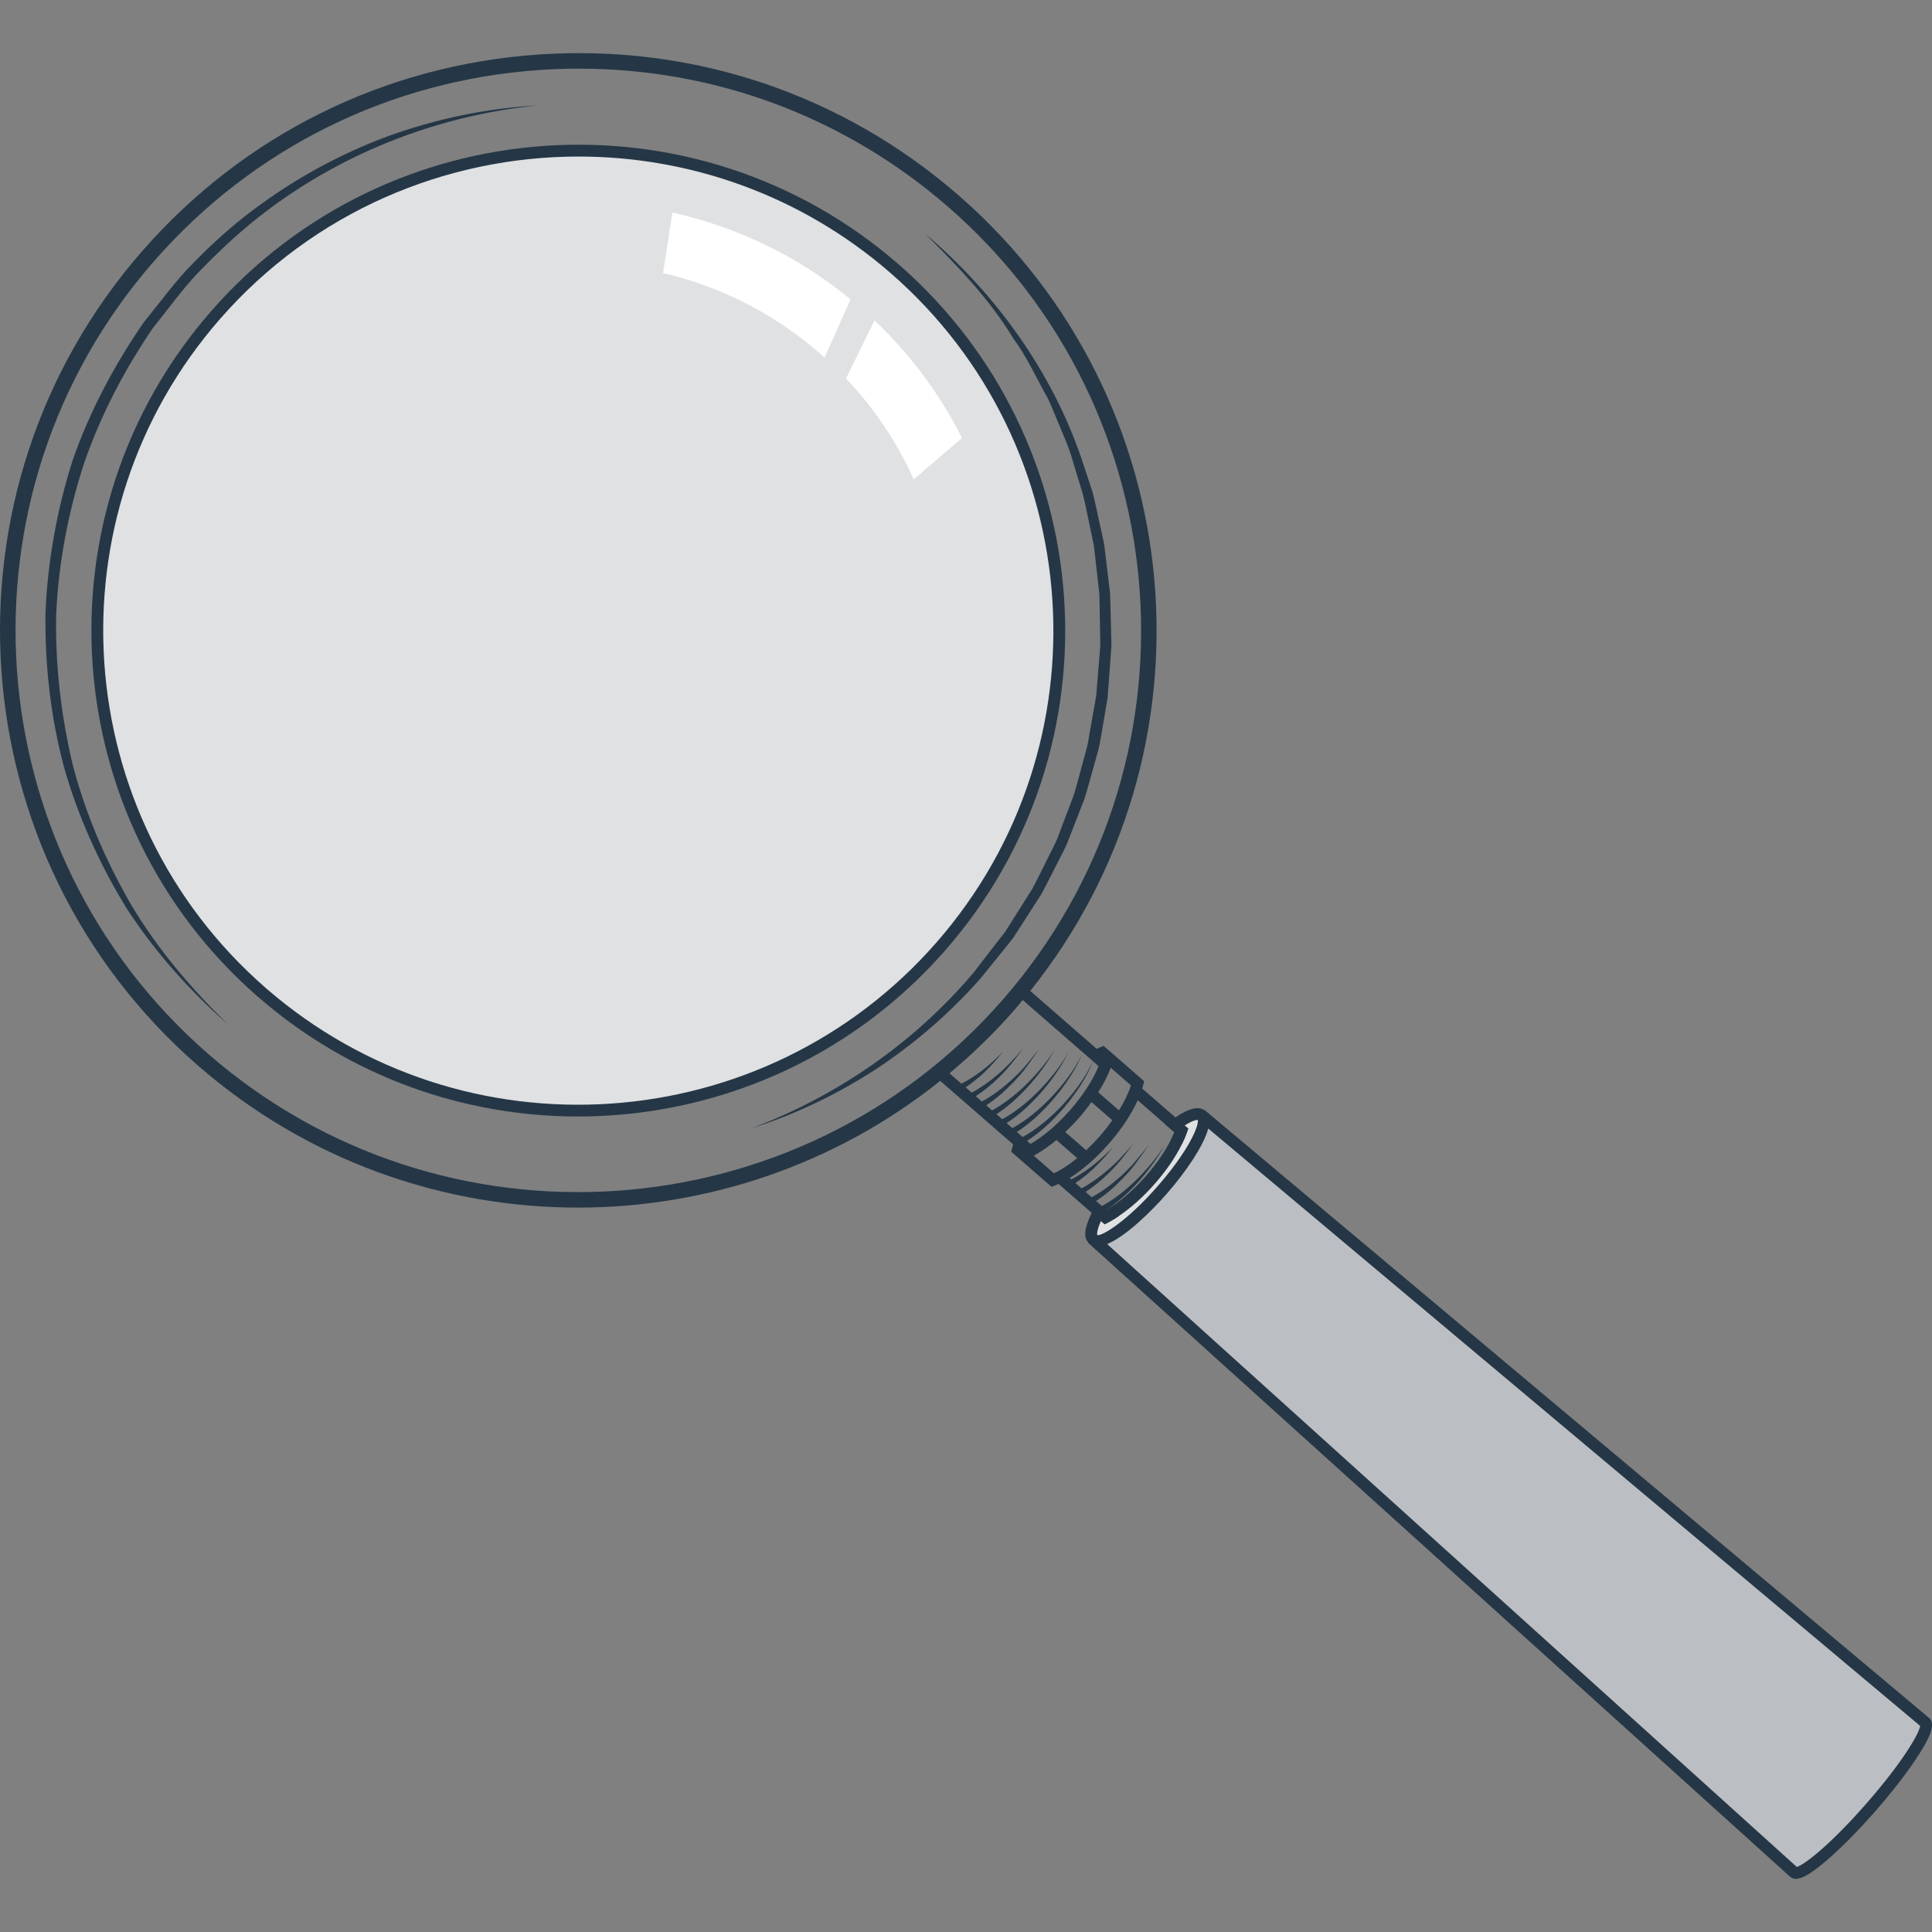
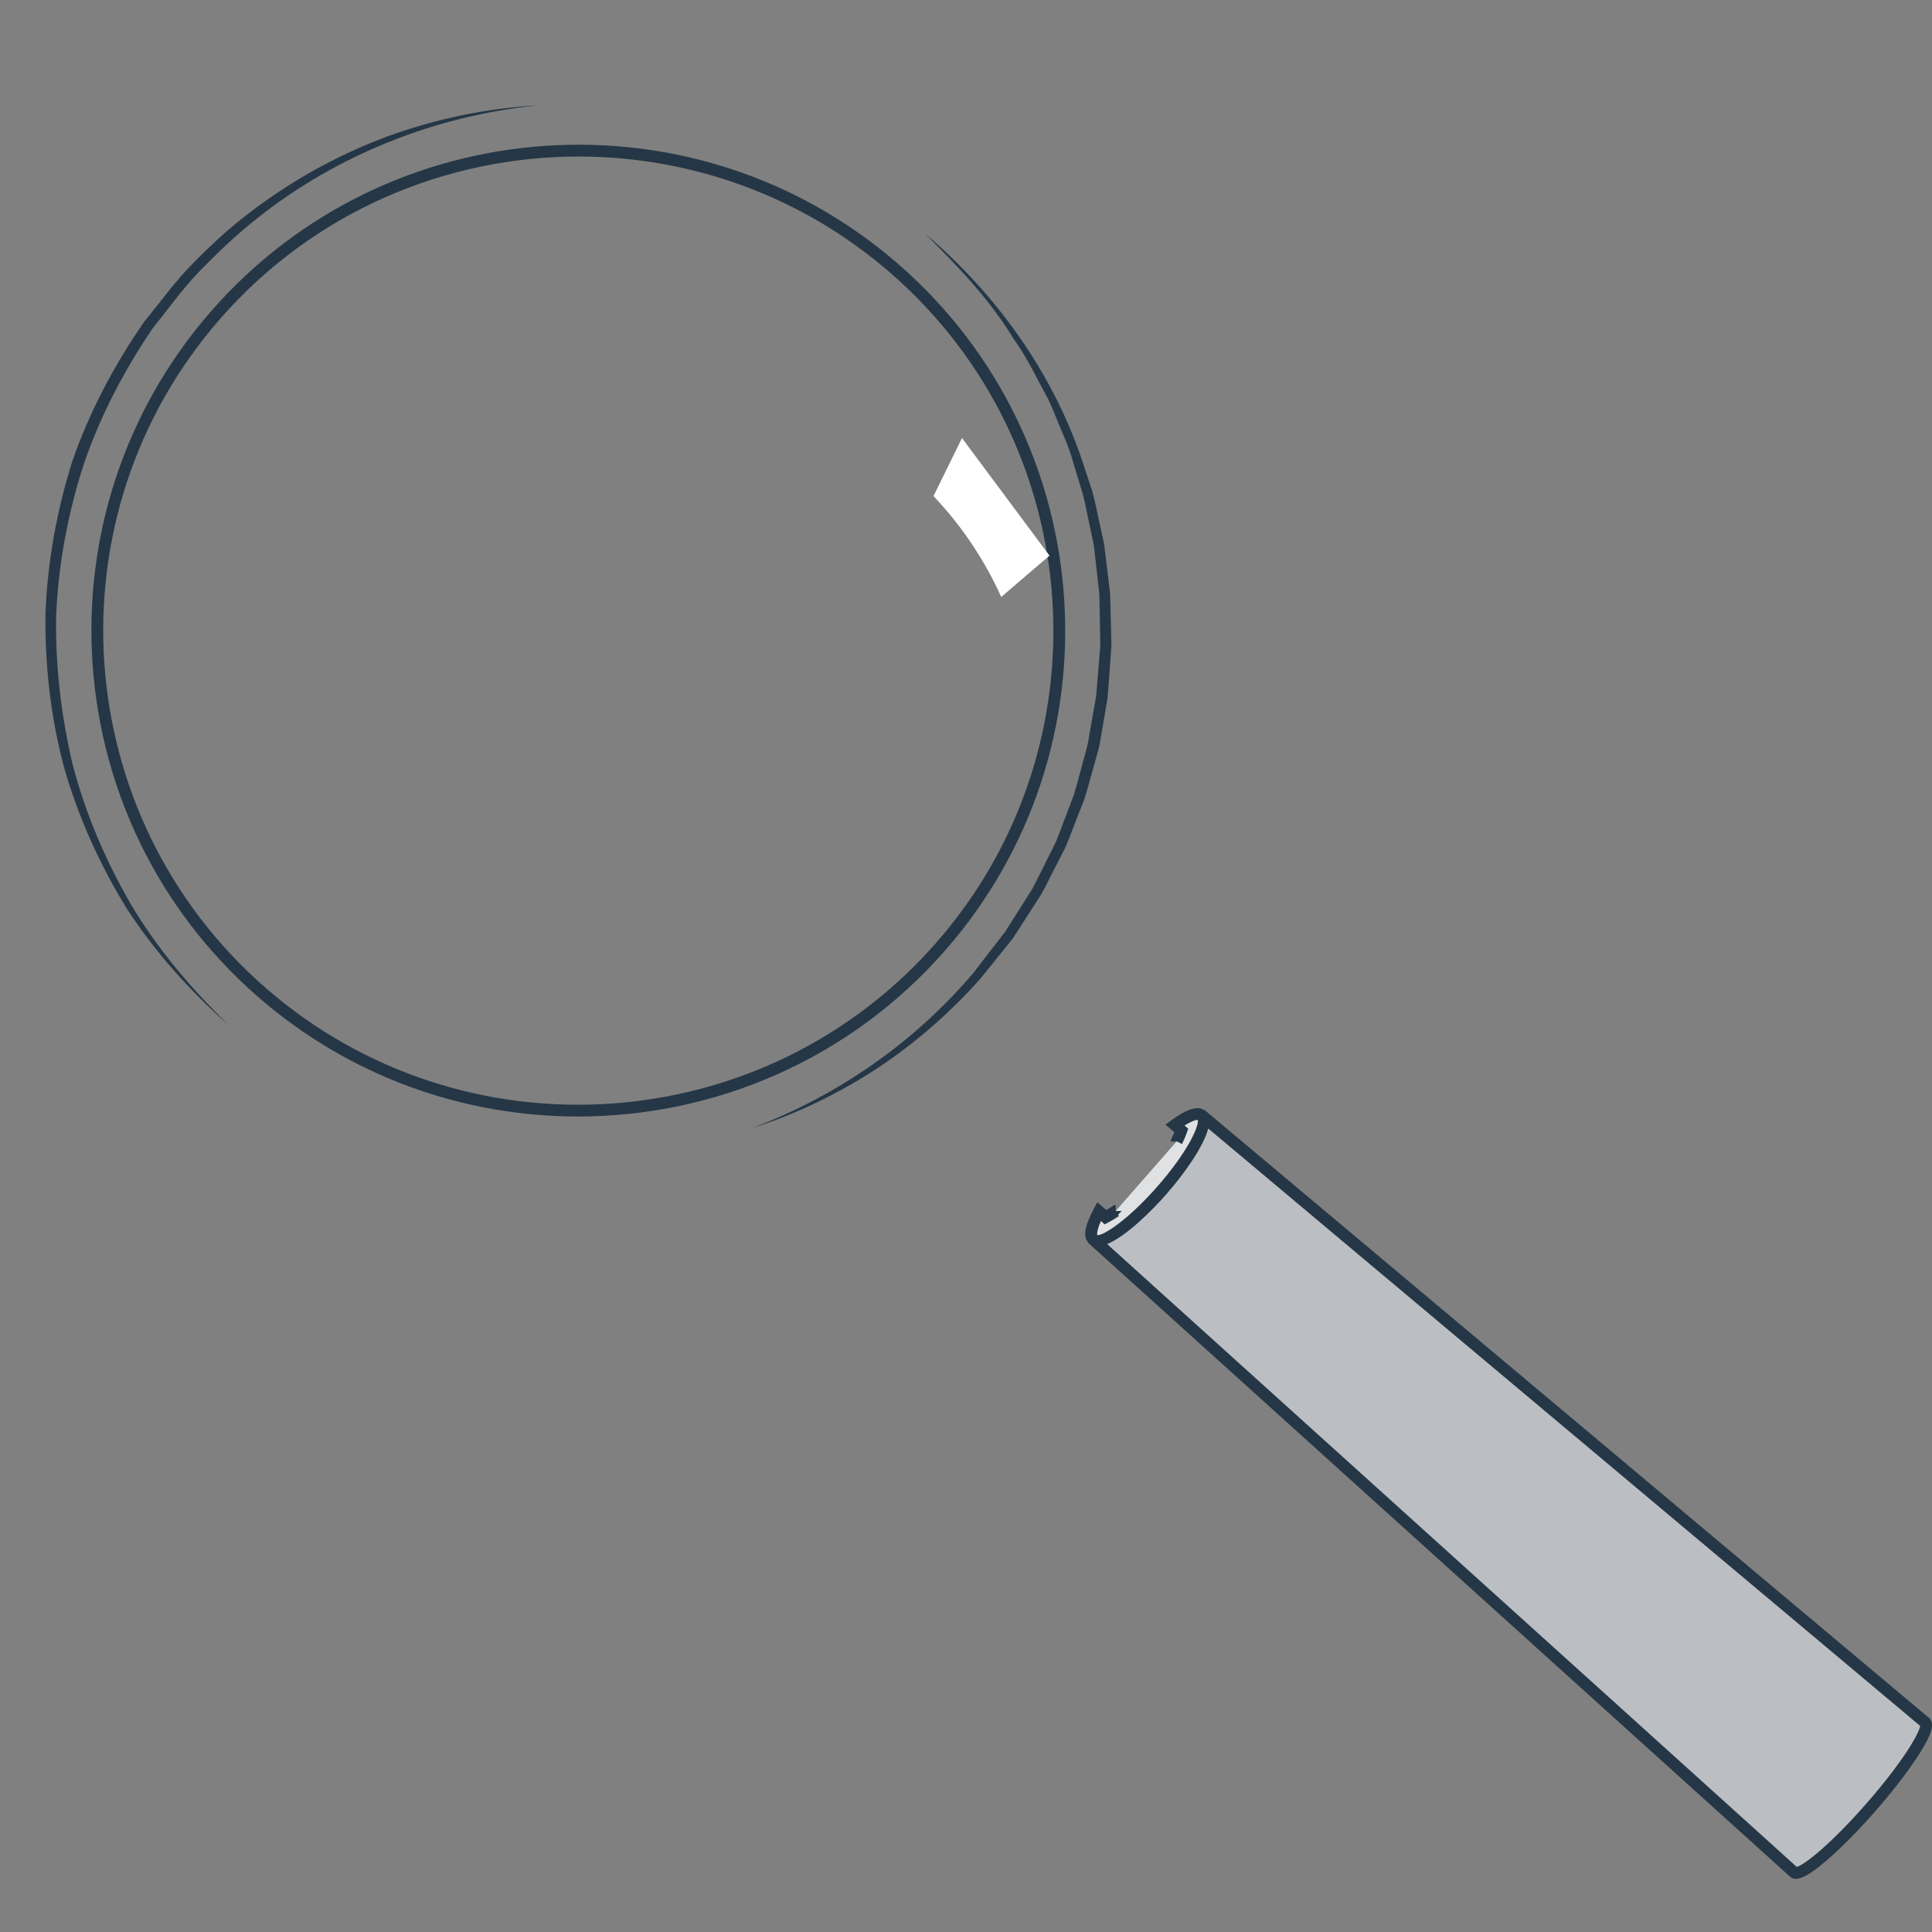
<svg xmlns="http://www.w3.org/2000/svg" viewBox="0 0 400 400" xml:space="preserve" width="400px" height="400px">
  <rect x="0" y="0" width="400" height="400" fill="#808080" stroke="none" />
  <style type="text/css">		.dark-shade{fill:#bbbfc3;}		.shade{fill:#dfe1e3;}		svg{fill:#253746;}		.clear{fill:#fff;}	</style>
  <path class="dark-shade" d="m248.56 230.68l150.03 125.89c1.31 1.141-3.709 9.017-11.21 17.591-7.501 8.574-14.643 14.601-15.953 13.46l-145.33-131.26" />
  <path class="shade" d="m231.02 250.71c0 0.024-0.024 0.024-0.024 0.024-0.734 0.489-1.444 0.928-2.105 1.27l-1.346-1.172c-1.395 2.614-1.958 4.592-1.42 5.496 0.049 0.098 0.122 0.195 0.196 0.269 1.689 1.441 8.077-3.126 14.27-10.21 6.217-7.084 9.889-14.02 8.2-15.486-0.073-0.073-0.171-0.122-0.294-0.147-0.979-0.415-2.888 0.415-5.238 2.149l1.322 1.148c-0.245 0.708-0.563 1.466-0.955 2.247v0.024" />
  <path d="m399.36 355.65l-150.03-125.89-0.058 0.068c-0.136-0.078-0.253-0.187-0.408-0.228-1.427-0.532-3.497 0.243-6.332 2.333l-1.226 0.906 1.831 1.589c-0.177 0.432-0.378 0.88-0.607 1.333l-0.129 0.286v0.289l1.25-0.014 1.069 0.537c0.399-0.799 0.743-1.605 1.018-2.395l0.27-0.78-0.755-0.656c1.601-1.011 2.481-1.209 2.725-1.145 0.311 1.24-2.084 6.619-8.311 13.713-6.394 7.316-11.521 10.359-12.487 10.123-0.002-0.007-0.251-0.673 0.758-2.913l0.779 0.68 0.741-0.386c0.696-0.363 1.444-0.823 2.216-1.338l-0.189-0.284 0.76-0.756h-1.25v-1.198h-0.37l-0.308 0.205c-0.435 0.289-0.858 0.561-1.269 0.801l-1.857-1.62-0.724 1.357c-1.735 3.251-2.178 5.379-1.439 6.605 0.071 0.147 0.178 0.244 0.271 0.359l-0.046 0.051 0.264 0.239c0.004 0.004 0.007 0.01 0.011 0.014 0.004 0.003 0.01 0.004 0.014 0.008l145.06 131c0.339 0.296 0.739 0.448 1.217 0.448 1.303 0 3.191-1.121 6.033-3.521 3.06-2.579 6.763-6.309 10.432-10.501 3.667-4.193 6.867-8.36 9.017-11.733 2.735-4.289 3.335-6.486 2.058-7.597l0.002 0.003-6.1e-5 4.576e-4zm-12.92 17.723c-7.723 8.828-13.025 12.792-14.435 13.153l-142.78-128.95c3.856-1.594 9.085-6.702 12.289-10.367 3.875-4.414 7.671-9.912 8.643-13.56l147.39 123.68c-0.167 1.443-3.39 7.22-11.111 16.049l-0.002-0.001 0.002 0.002z" />
  <path d="m191.59 48.421c14.452 12.287 26.083 28.311 32.298 46.456l2.256 6.822c0.642 2.305 1.061 4.67 1.601 7.003l0.767 3.512c0.222 1.176 0.308 2.375 0.469 3.561l0.856 7.139 0.192 7.188 0.083 3.596-0.257 3.587-0.538 7.175-1.204 7.096c-0.22 1.179-0.385 2.37-0.663 3.535l-0.97 3.466c-0.666 2.304-1.252 4.635-1.986 6.915l-2.611 6.707c-0.455 1.109-0.828 2.253-1.349 3.332l-1.631 3.207c-1.101 2.13-2.144 4.292-3.295 6.393l-3.887 6.052-1.951 3.019-2.242 2.812-4.52 5.588c-6.347 7.174-13.643 13.499-21.621 18.762-8.021 5.193-16.685 9.39-25.765 12.242 17.807-6.681 33.798-17.842 45.963-32.234l4.309-5.596 2.172-2.78 1.889-2.978 3.766-5.962c1.111-2.069 2.115-4.197 3.178-6.291l1.574-3.152c0.503-1.06 0.858-2.186 1.295-3.275l2.506-6.583c0.701-2.238 1.254-4.524 1.889-6.782l0.924-3.396c0.266-1.141 0.408-2.31 0.625-3.463l1.234-6.931 0.579-7.017 0.281-3.511-0.057-3.521-0.132-7.044-0.787-7.003c-0.148-1.165-0.222-2.342-0.431-3.497l-0.727-3.449c-0.506-2.294-0.919-4.613-1.501-6.888l-2.058-6.748c-0.599-2.284-1.54-4.443-2.452-6.614-0.937-2.159-1.729-4.389-2.784-6.494-2.29-4.114-4.244-8.441-7.049-12.257-4.899-8.124-11.527-14.99-18.241-21.696l2.594e-4 3.624e-4 4.882e-4 -0.001z" />
  <path d="m47.143 212.05c-7.977-7.038-15.133-15.049-20.96-24.031-5.574-9.116-10.026-18.933-12.953-29.258-2.755-10.367-3.958-21.101-3.815-31.837 0.447-10.733 2.362-21.366 5.618-31.612 3.541-10.165 8.621-19.708 14.711-28.554 3.39-4.164 6.529-8.537 10.316-12.356 3.76-3.829 7.73-7.463 12.025-10.684 8.543-6.494 18.029-11.717 28.058-15.457 10.06-3.654 20.62-5.871 31.259-6.444-21.189 2.105-41.642 10.245-58.159 23.383-4.143 3.266-7.971 6.9-11.653 10.661-3.691 3.771-6.733 8.088-10.031 12.186-5.906 8.712-10.804 18.086-14.208 28.043-3.25 9.995-5.199 20.389-5.713 30.905-0.244 10.528 0.984 21.03 3.404 31.287 2.66 10.208 6.855 19.967 12.157 29.113 5.429 9.102 12.341 17.212 19.945 24.655l-9.651e-4 -2.594e-4 5.075e-4 1.983e-4z" />
-   <ellipse class="shade" cx="119.74" cy="130.54" rx="99.633" ry="99.423" />
  <path d="m119.67 231.16c-23.541 0-47.175-8.153-66.262-24.779-41.895-36.496-46.223-100.2-9.651-142.01 36.57-41.806 100.41-46.132 142.3-9.632 41.895 36.496 46.226 100.2 9.653 142.01-19.912 22.759-47.909 34.412-76.047 34.412l0.002-6.714e-4 0.005 1.53e-5zm0.128-198.75c-27.453 0-54.766 11.366-74.2 33.576-35.686 40.791-31.459 102.95 9.417 138.56 40.877 35.607 103.16 31.391 138.85-9.398 35.683-40.791 31.459-102.95-9.418-138.56-18.621-16.22-41.687-24.178-64.655-24.178h0.001 0.002z" />
-   <path d="m236.48 225.37c0.081-0.27 0.173-0.547 0.235-0.806l0.172-0.716-8.242-7.179-0.001 0.006-0.147-0.128-0.686 0.267c-0.238 0.092-0.495 0.227-0.743 0.34l-13.769-11.995c39.795-49.644 33.66-122.47-14.785-164.67-24.103-20.997-54.947-31.36-86.887-29.212-31.923 2.161-61.095 16.597-82.133 40.652-43.437 49.654-38.294 125.32 11.464 168.66 22.668 19.748 50.742 29.433 78.7 29.433 26.718-0.002 53.319-8.873 75.007-26.238l15.104 13.16c-0.077 0.263-0.173 0.539-0.233 0.789l-0.172 0.718 6.719 5.856 0.003-0.003 1.63 1.42 0.684-0.26c0.25-0.094 0.512-0.221 0.77-0.337l9.556 8.332 0.741-0.386c0.696-0.363 1.444-0.823 2.218-1.341 2.5-1.67 5.072-3.981 7.439-6.681 2.395-2.738 4.336-5.589 5.605-8.22 0.399-0.799 0.743-1.605 1.018-2.395l0.27-0.78-9.535-8.289-1.068e-4 -0.002-0.002-0.002zm-6.559-4.165c0.016-0.044 0.033-0.089 0.051-0.135l3.642 3.174 0.002-0.003 0.526 0.458c-0.472 1.565-1.331 3.344-2.47 5.189l-4.293-3.74c1.077-1.702 1.944-3.377 2.542-4.943v9.16e-5l-3.05e-5 3.05e-5zm0.372 10.727c-0.774 1.083-1.605 2.167-2.535 3.23-0.937 1.071-1.906 2.063-2.881 2.979l-4.324-3.766c0.979-0.928 1.95-1.906 2.886-2.977 0.926-1.059 1.758-2.14 2.542-3.223l4.313 3.758 1.678e-4 4.58e-5 -1.52e-5 -1.52e-5zm-187.22-13.758c-48.421-42.181-53.425-115.81-11.156-164.13 20.477-23.406 48.861-37.457 79.927-39.559 2.696-0.182 5.382-0.273 8.058-0.273 28.167 0 55.07 10.039 76.493 28.699 48.424 42.181 53.428 115.81 11.159 164.13-42.277 48.319-116.06 53.315-164.48 11.133l-0.002-3.05e-5 0.001 4.005e-4zm167.45 16.19c2.838-1.829 5.248-4.13 7.421-6.613 2.46-2.883 4.635-6.039 6.118-9.513-1.668 3.385-3.993 6.391-6.571 9.102-2.347 2.419-4.98 4.637-7.877 6.23l-1.203-1.048c2.612-1.691 4.857-3.785 6.893-6.047 2.339-2.651 4.411-5.546 5.968-8.7-1.738 3.056-3.959 5.803-6.415 8.282-2.211 2.198-4.672 4.206-7.354 5.674l-1.205-1.05c2.376-1.545 4.441-3.428 6.327-5.462 2.204-2.412 4.161-5.042 5.742-7.878-1.755 2.73-3.861 5.214-6.18 7.452-2.061 1.969-4.337 3.766-6.793 5.1l-1.208-1.053c2.089-1.367 3.926-3.001 5.621-4.762 0.997-1.078 2.008-2.147 2.835-3.36l2.555-3.559-2.79 3.364c-0.899 1.14-1.975 2.13-3.028 3.119-1.87 1.697-3.914 3.243-6.092 4.415l-1.262-1.099c1.781-1.177 3.414-2.507 4.894-3.987 1.852-1.809 3.42-3.862 4.933-5.929-1.675 1.944-3.387 3.849-5.349 5.481-1.652 1.414-3.441 2.697-5.322 3.699l-1.264-1.101c1.311-0.887 2.541-1.851 3.676-2.915 1.489-1.404 2.855-2.921 4.115-4.511-1.413 1.456-2.917 2.82-4.513 4.047-1.308 1.004-2.706 1.886-4.141 2.629l-2.47-2.152c4.725-3.948 9.215-8.289 13.393-13.064 0.606-0.693 1.168-1.41 1.756-2.113l14.565 12.687c-1.6 3.406-3.886 6.438-6.433 9.165-2.409 2.537-5.131 4.861-8.138 6.518l-1.203-1.048 2.136e-4 2.136e-4 -3.966e-4 -4.576e-4zm2.114 1.842c2.953-1.899 5.448-4.304 7.683-6.905 2.432-2.892 4.571-6.068 5.992-9.556l1.137 0.991c-1.149 2.826-3.2 6.018-5.859 9.056-2.675 3.059-5.58 5.526-8.238 7.038l-0.716-0.623 1.984e-4 -2.136e-4 -6.1e-5 3.662e-4zm5.557 6.7l-4.151-3.614-0.022-0.019c0.057-0.031 0.112-0.06 0.167-0.091 1.465-0.794 3.001-1.869 4.537-3.152l4.299 3.745c-1.685 1.38-3.341 2.463-4.83 3.131l-4.57e-5 4.58e-5zm24.331-7.149c-1.181 2.457-2.998 5.117-5.249 7.69-2.228 2.543-4.633 4.706-6.956 6.259-0.435 0.291-0.863 0.563-1.274 0.806l-0.016-0.014c2.38-1.546 4.447-3.431 6.335-5.467 2.204-2.411 4.162-5.042 5.742-7.878-1.755 2.73-3.861 5.214-6.18 7.452-2.063 1.971-4.342 3.769-6.8 5.104l-1.206-1.053c2.091-1.368 3.93-3.003 5.627-4.766 0.997-1.077 2.008-2.147 2.835-3.36l2.555-3.559-2.79 3.364c-0.899 1.14-1.975 2.13-3.028 3.119-1.871 1.698-3.916 3.244-6.096 4.417l-1.26-1.1c1.782-1.178 3.415-2.508 4.896-3.989 1.852-1.808 3.42-3.862 4.933-5.929-1.675 1.944-3.387 3.849-5.349 5.482-1.653 1.414-3.442 2.697-5.323 3.699l-1.262-1.102c1.311-0.887 2.54-1.851 3.675-2.915 1.489-1.405 2.855-2.921 4.115-4.512-1.413 1.456-2.917 2.82-4.513 4.047-1.307 1.003-2.705 1.885-4.139 2.627l-0.33-0.288c2.657-1.655 5.53-4.146 8.134-7.122 2.583-2.955 4.662-6.119 5.952-8.966l7.589 6.599c-0.177 0.434-0.38 0.887-0.617 1.353l1.373e-4 3.357e-4 -2.442e-4 -6.11e-5z" />
-   <path class="clear" d="m176.1 61.977l-5.385 12.042c-0.269-0.244-0.563-0.513-0.857-0.757-9.669-8.427-20.879-13.996-32.579-16.732l1.934-12.53c13.145 2.931 25.823 8.891 36.887 17.977l2.594e-4 5.72e-5 -6.1e-5 7.62e-5z" />
-   <path class="clear" d="m199.17 90.69c-4.455-8.891-10.525-17.147-18.113-24.353l-5.899 12.017c5.948 6.277 10.623 13.337 14.025 20.884l9.987-8.549 5.341e-4 6.638e-4z" />
+   <path class="clear" d="m199.17 90.69l-5.899 12.017c5.948 6.277 10.623 13.337 14.025 20.884l9.987-8.549 5.341e-4 6.638e-4z" />
</svg>